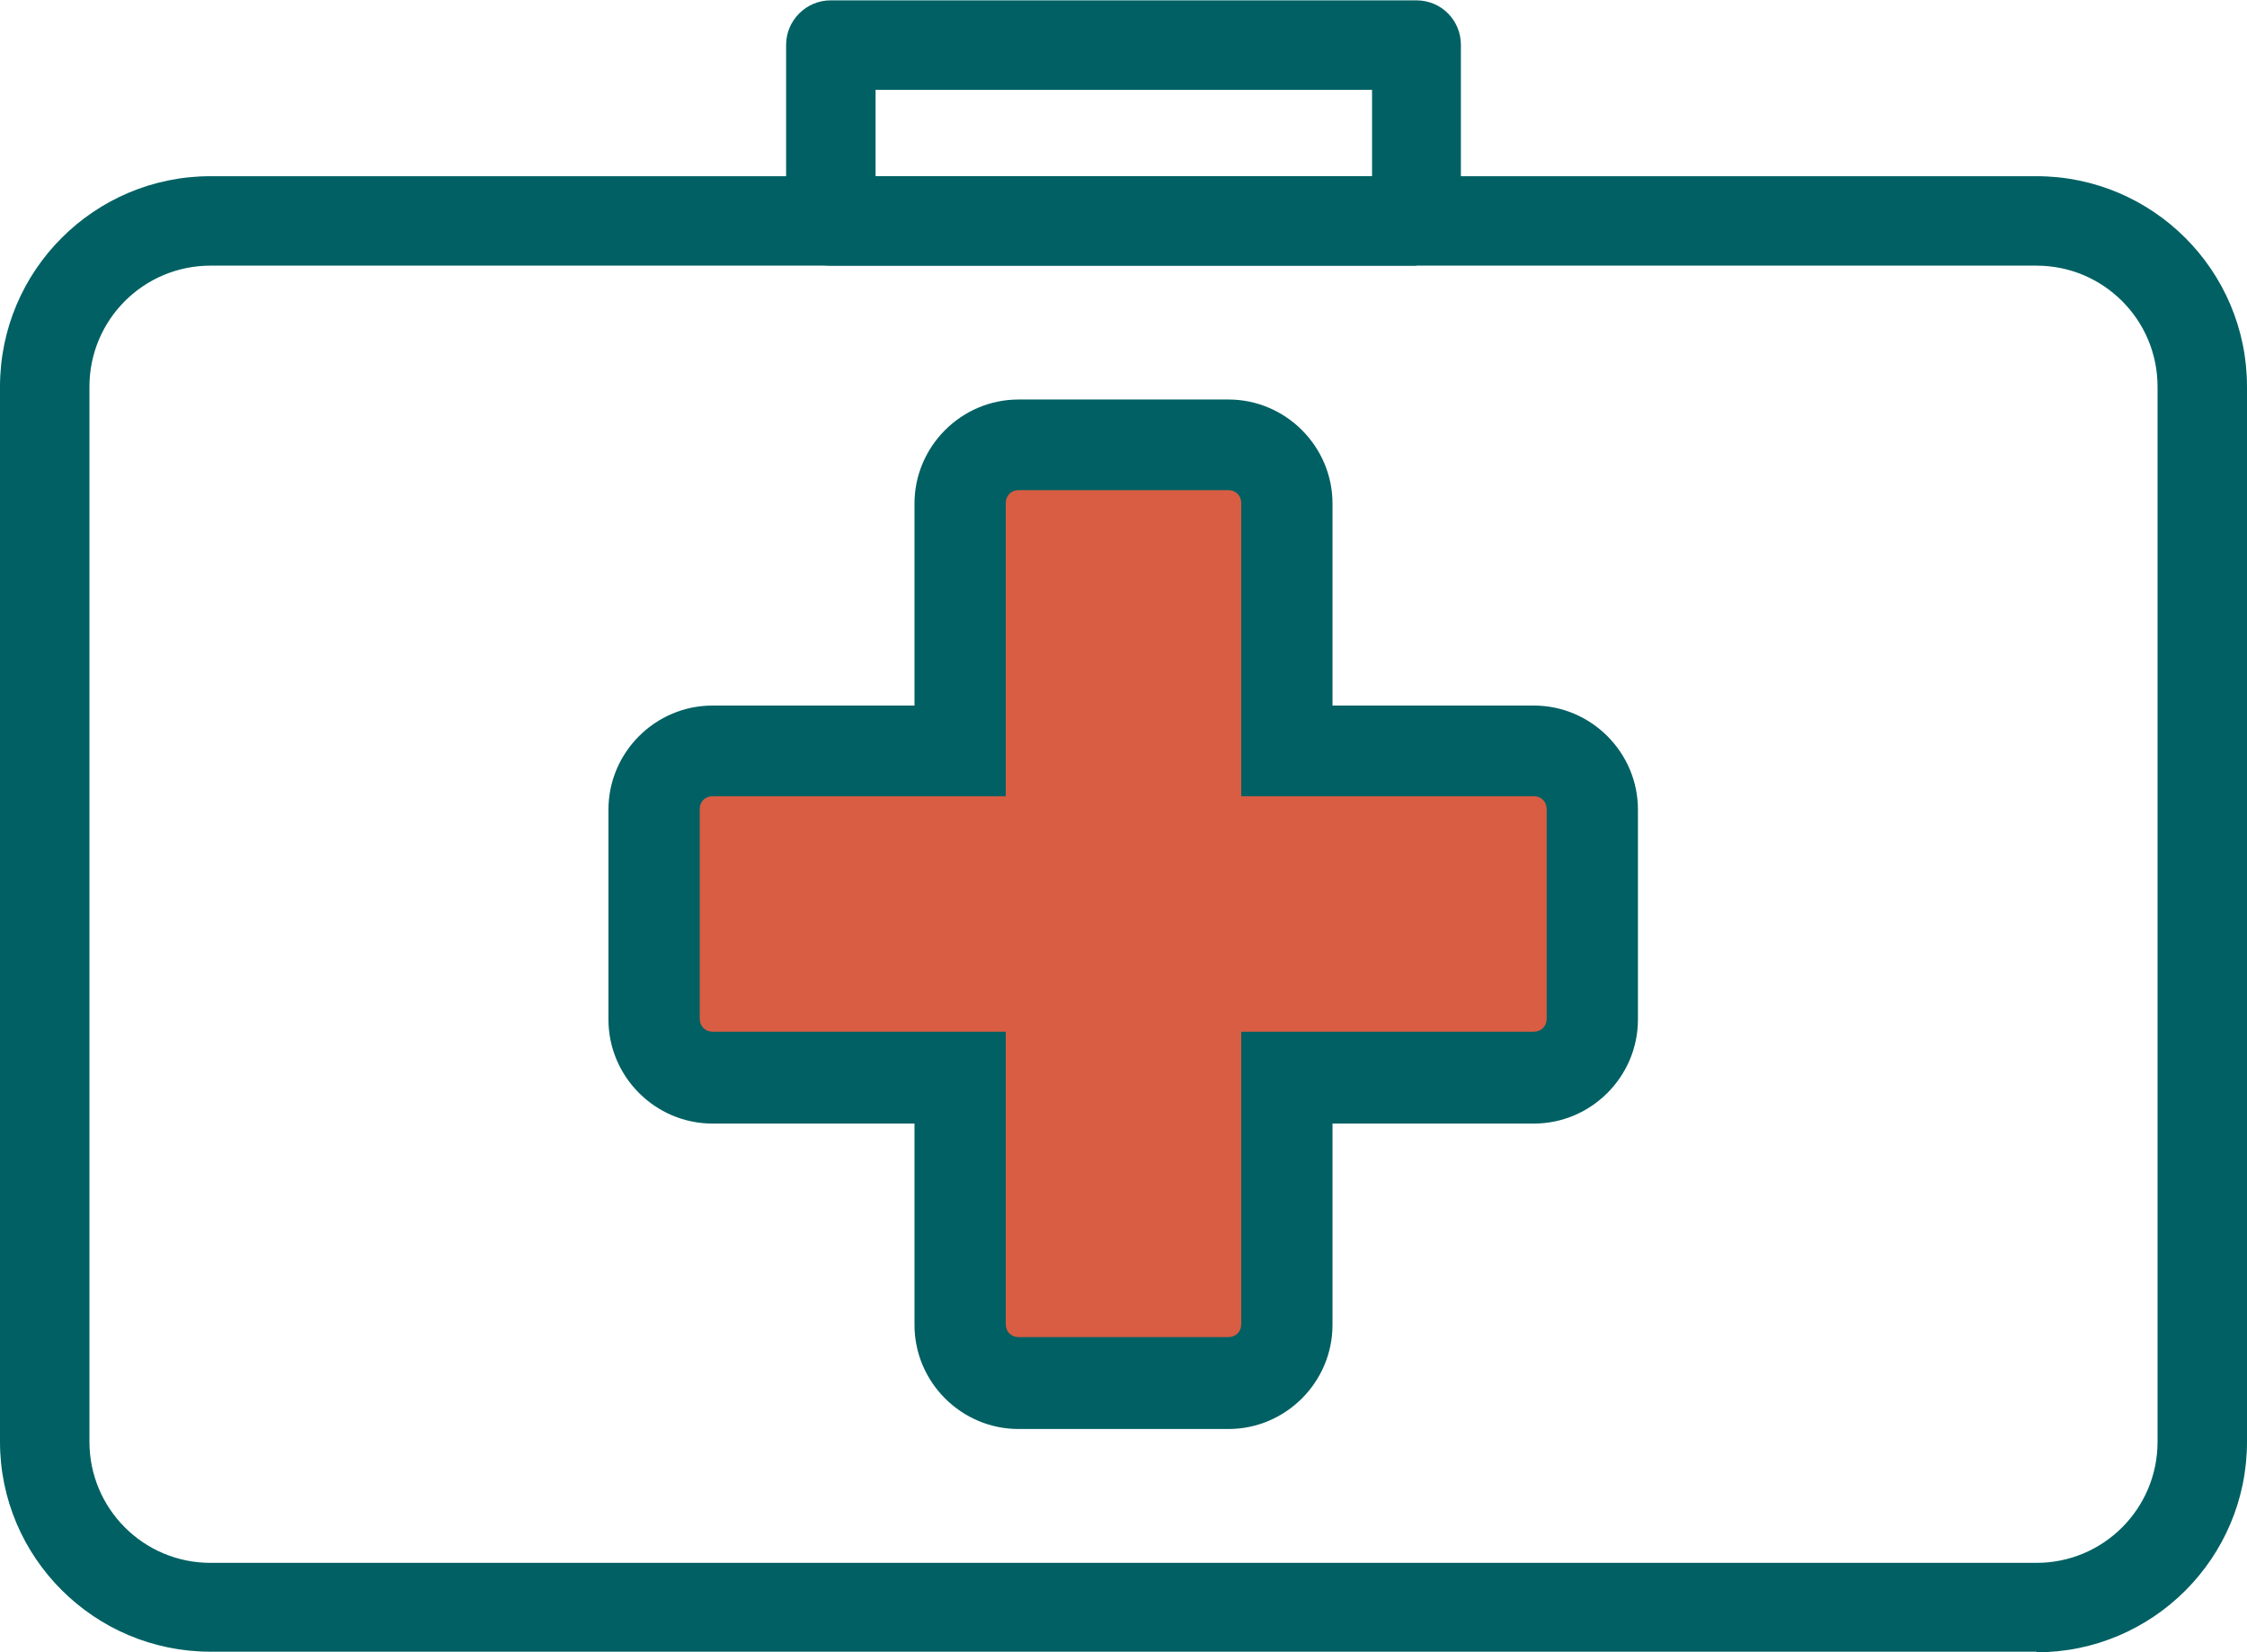
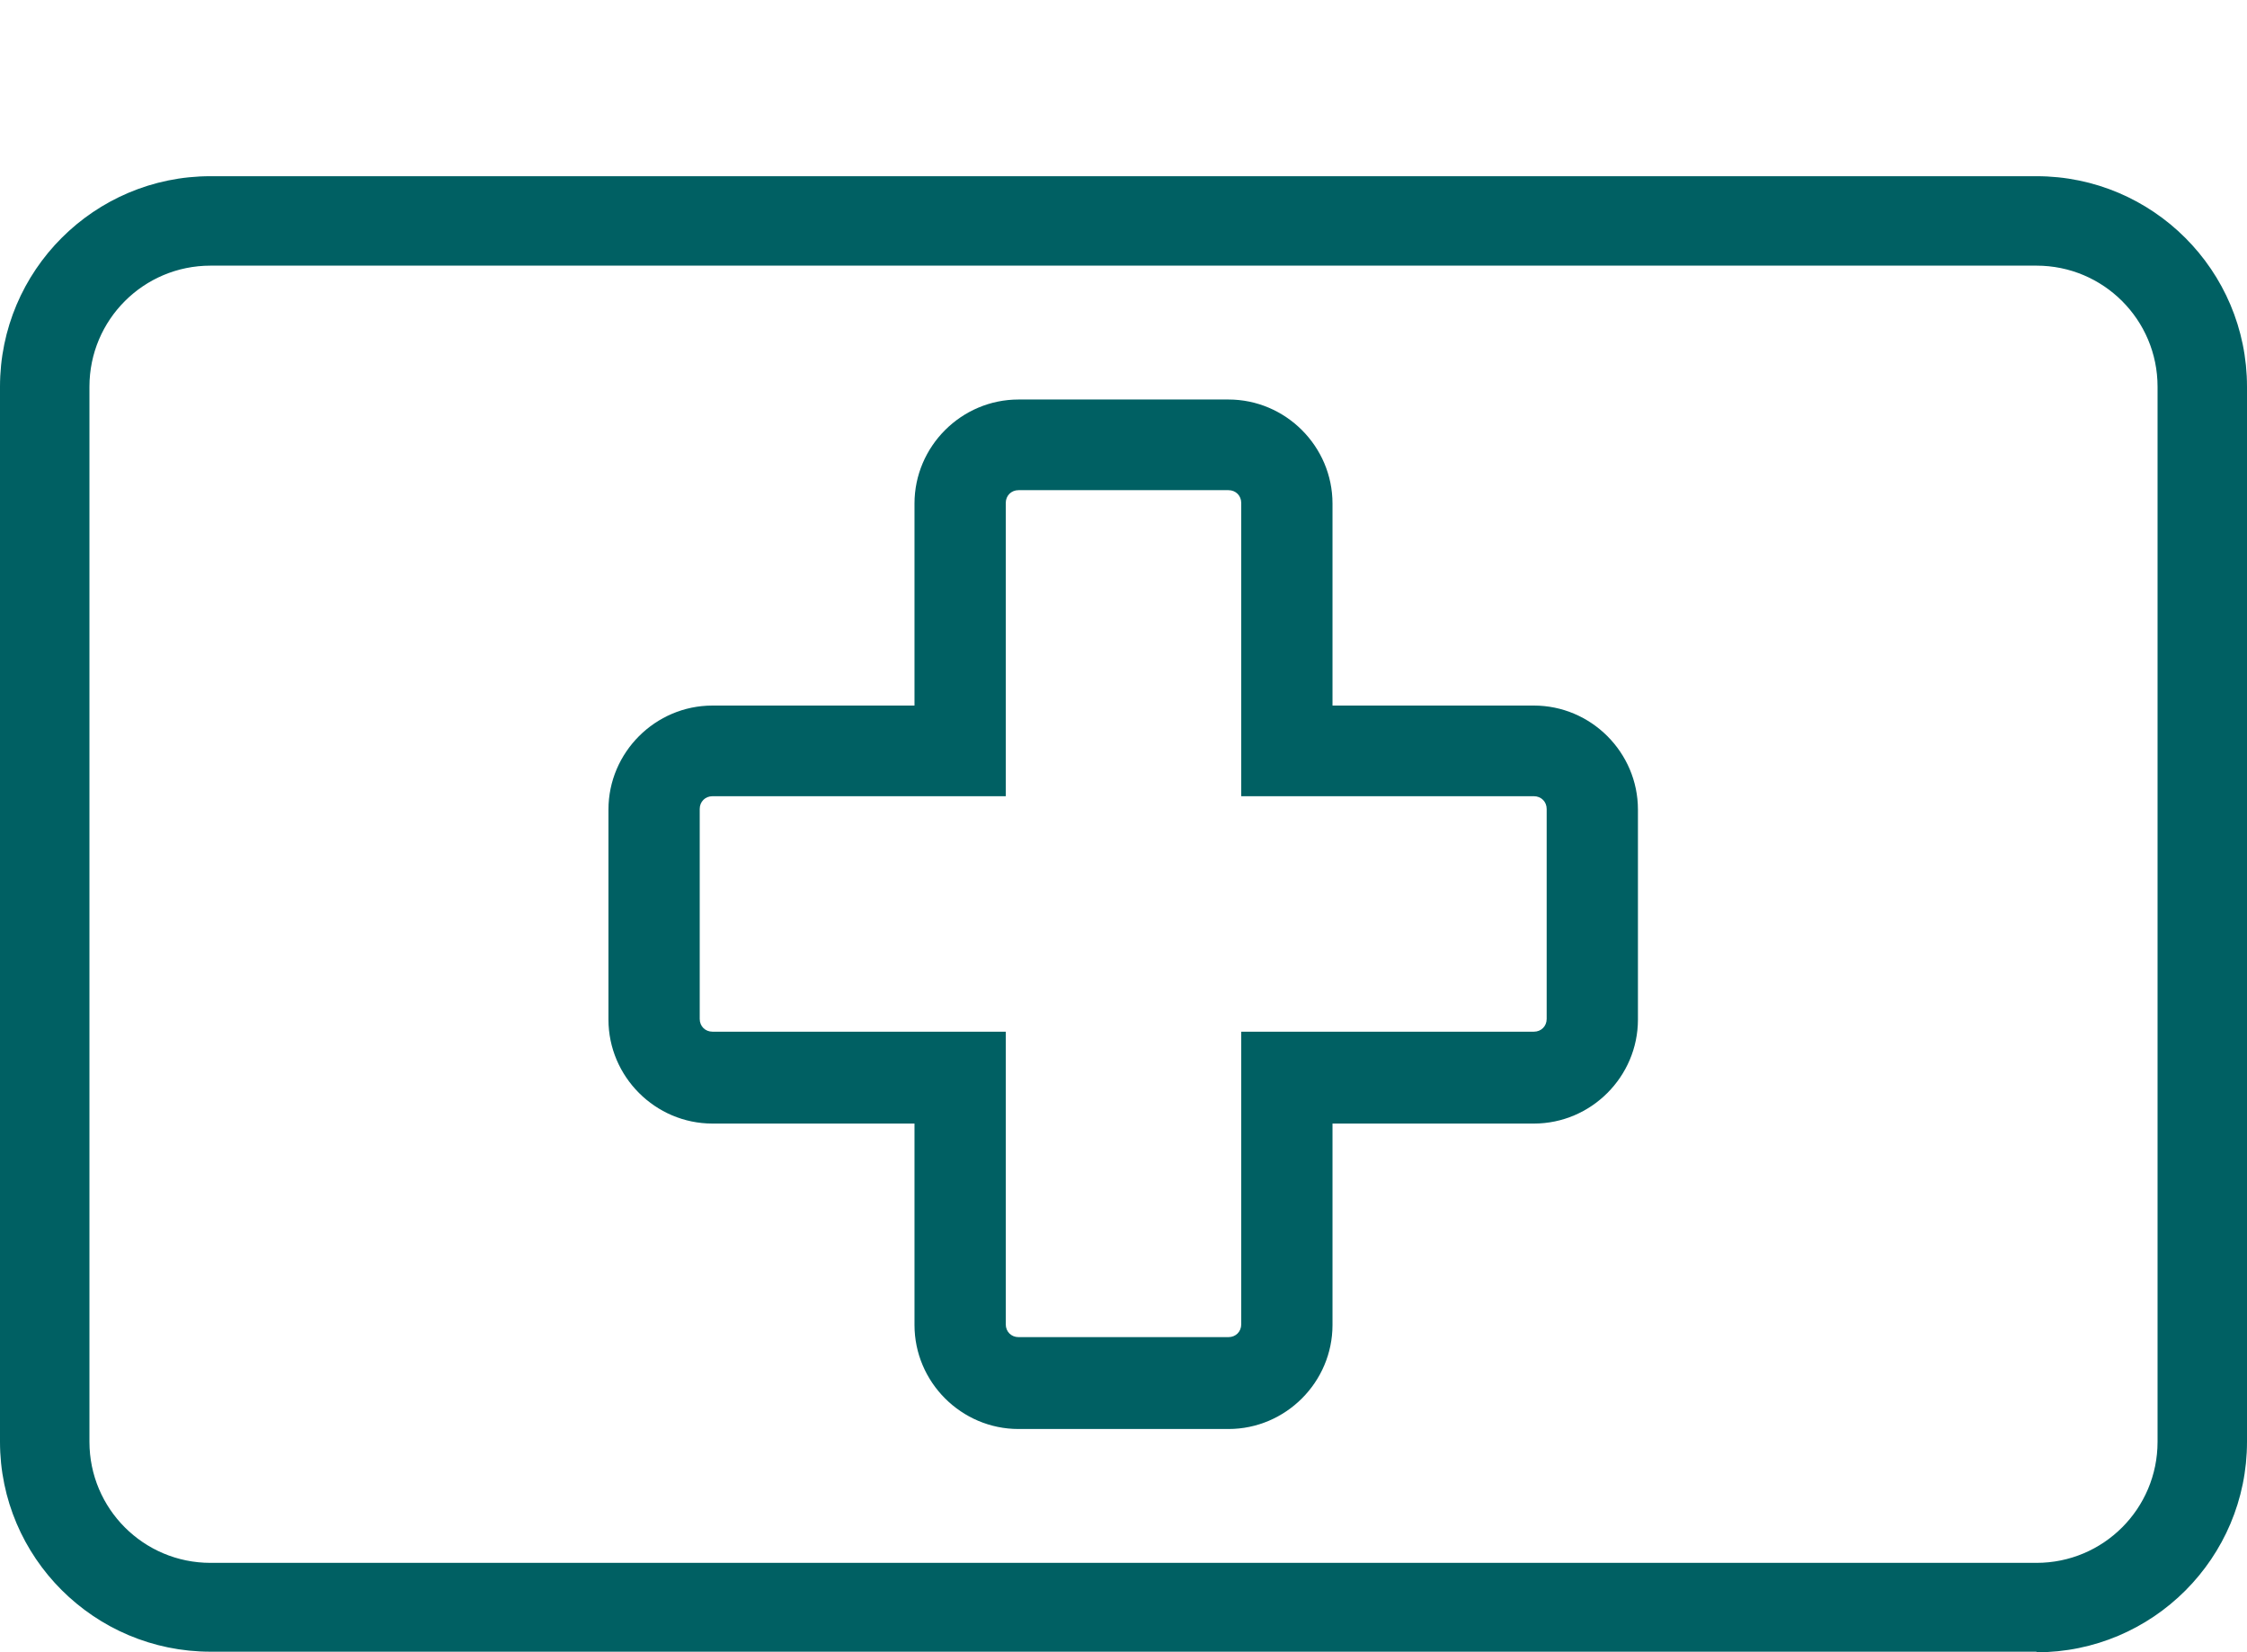
<svg xmlns="http://www.w3.org/2000/svg" id="Ebene_1" data-name="Ebene 1" width="13.03mm" height="9.58mm" viewBox="0 0 36.93 27.14">
  <defs>
    <style>
      .cls-1 {
        fill: #d85d43;
      }

      .cls-2 {
        fill: #006063;
      }
    </style>
  </defs>
  <g>
    <path class="cls-2" d="M33.47,26.94H3.46c-1.8,0-3.26-1.46-3.26-3.26V6.35c0-1.8,1.46-3.26,3.26-3.26h30.01c1.8,0,3.26,1.46,3.26,3.26v17.34c0,1.8-1.46,3.26-3.26,3.26ZM3.46,4.16c-1.21,0-2.19.98-2.19,2.19v17.34c0,1.21.98,2.19,2.19,2.19h30.01c1.21,0,2.19-.98,2.19-2.19V6.35c0-1.21-.98-2.19-2.19-2.19H3.46Z" />
    <path class="cls-2" d="M33.47,27.14H3.46C1.55,27.14,0,25.59,0,23.69V6.35C0,4.44,1.55,2.89,3.46,2.89h30.01c1.91,0,3.46,1.55,3.46,3.46v17.34c0,1.91-1.55,3.46-3.46,3.46ZM3.46,3.29C1.77,3.29.4,4.66.4,6.35v17.34c0,1.69,1.37,3.06,3.06,3.06h30.01c1.69,0,3.06-1.37,3.06-3.06V6.35c0-1.69-1.37-3.06-3.06-3.06H3.46ZM33.47,26.08H3.46c-1.32,0-2.39-1.07-2.39-2.39V6.35c0-1.32,1.07-2.39,2.39-2.39h30.01c1.32,0,2.39,1.07,2.39,2.39v17.34c0,1.32-1.07,2.39-2.39,2.39ZM3.46,4.36c-1.1,0-1.99.89-1.99,1.99v17.34c0,1.1.89,1.99,1.99,1.99h30.01c1.1,0,1.99-.89,1.99-1.99V6.35c0-1.1-.89-1.99-1.99-1.99H3.46Z" />
  </g>
  <g>
-     <path class="cls-2" d="M23.28,4.16h-9.63c-.3,0-.53-.24-.53-.53V.73c0-.3.24-.53.53-.53h9.63c.29,0,.53.24.53.53v2.89c0,.29-.24.53-.53.53ZM14.19,3.09h8.56v-1.82h-8.56v1.82Z" />
-     <path class="cls-2" d="M23.28,4.36h-9.63c-.41,0-.73-.33-.73-.73V.73C12.92.33,13.25,0,13.65,0h9.63c.41,0,.73.33.73.73v2.89c0,.41-.33.73-.73.73ZM13.65.4c-.18,0-.33.15-.33.33v2.89c0,.18.15.33.33.33h9.63c.18,0,.33-.15.33-.33V.73c0-.18-.15-.33-.33-.33h-9.63ZM22.94,3.29h-8.96V1.07h8.96v2.22ZM14.39,2.89h8.16v-1.42h-8.16v1.42Z" />
-   </g>
+     </g>
  <g>
-     <path class="cls-1" d="M25.22,12.33h-4.06v-4.07c0-.53-.43-.96-.96-.96h-3.45c-.53,0-.96.43-.96.96v4.07h-4.07c-.53,0-.96.43-.96.96v3.45c0,.53.43.96.96.96h4.07v4.07c0,.53.43.96.96.96h3.45c.53,0,.96-.43.96-.96v-4.07h4.06c.53,0,.96-.43.96-.96v-3.45c0-.53-.43-.96-.96-.96Z" />
    <path class="cls-2" d="M20.19,23.48h-3.45c-.94,0-1.71-.77-1.71-1.71v-3.31h-3.32c-.94,0-1.71-.77-1.71-1.71v-3.45c0-.94.77-1.71,1.71-1.71h3.32v-3.32c0-.94.77-1.71,1.71-1.71h3.45c.94,0,1.71.77,1.71,1.71v3.32h3.31c.94,0,1.71.77,1.71,1.71v3.45c0,.94-.77,1.71-1.71,1.71h-3.31v3.31c0,.94-.77,1.71-1.71,1.71ZM11.71,13.08c-.12,0-.21.09-.21.21v3.45c0,.12.09.21.21.21h4.82v4.81c0,.12.09.21.21.21h3.45c.12,0,.21-.09.21-.21v-4.81h4.81c.12,0,.21-.09.21-.21v-3.45c0-.12-.09-.21-.21-.21h-4.81v-4.82c0-.12-.09-.21-.21-.21h-3.45c-.12,0-.21.09-.21.21v4.82h-4.82Z" />
  </g>
</svg>